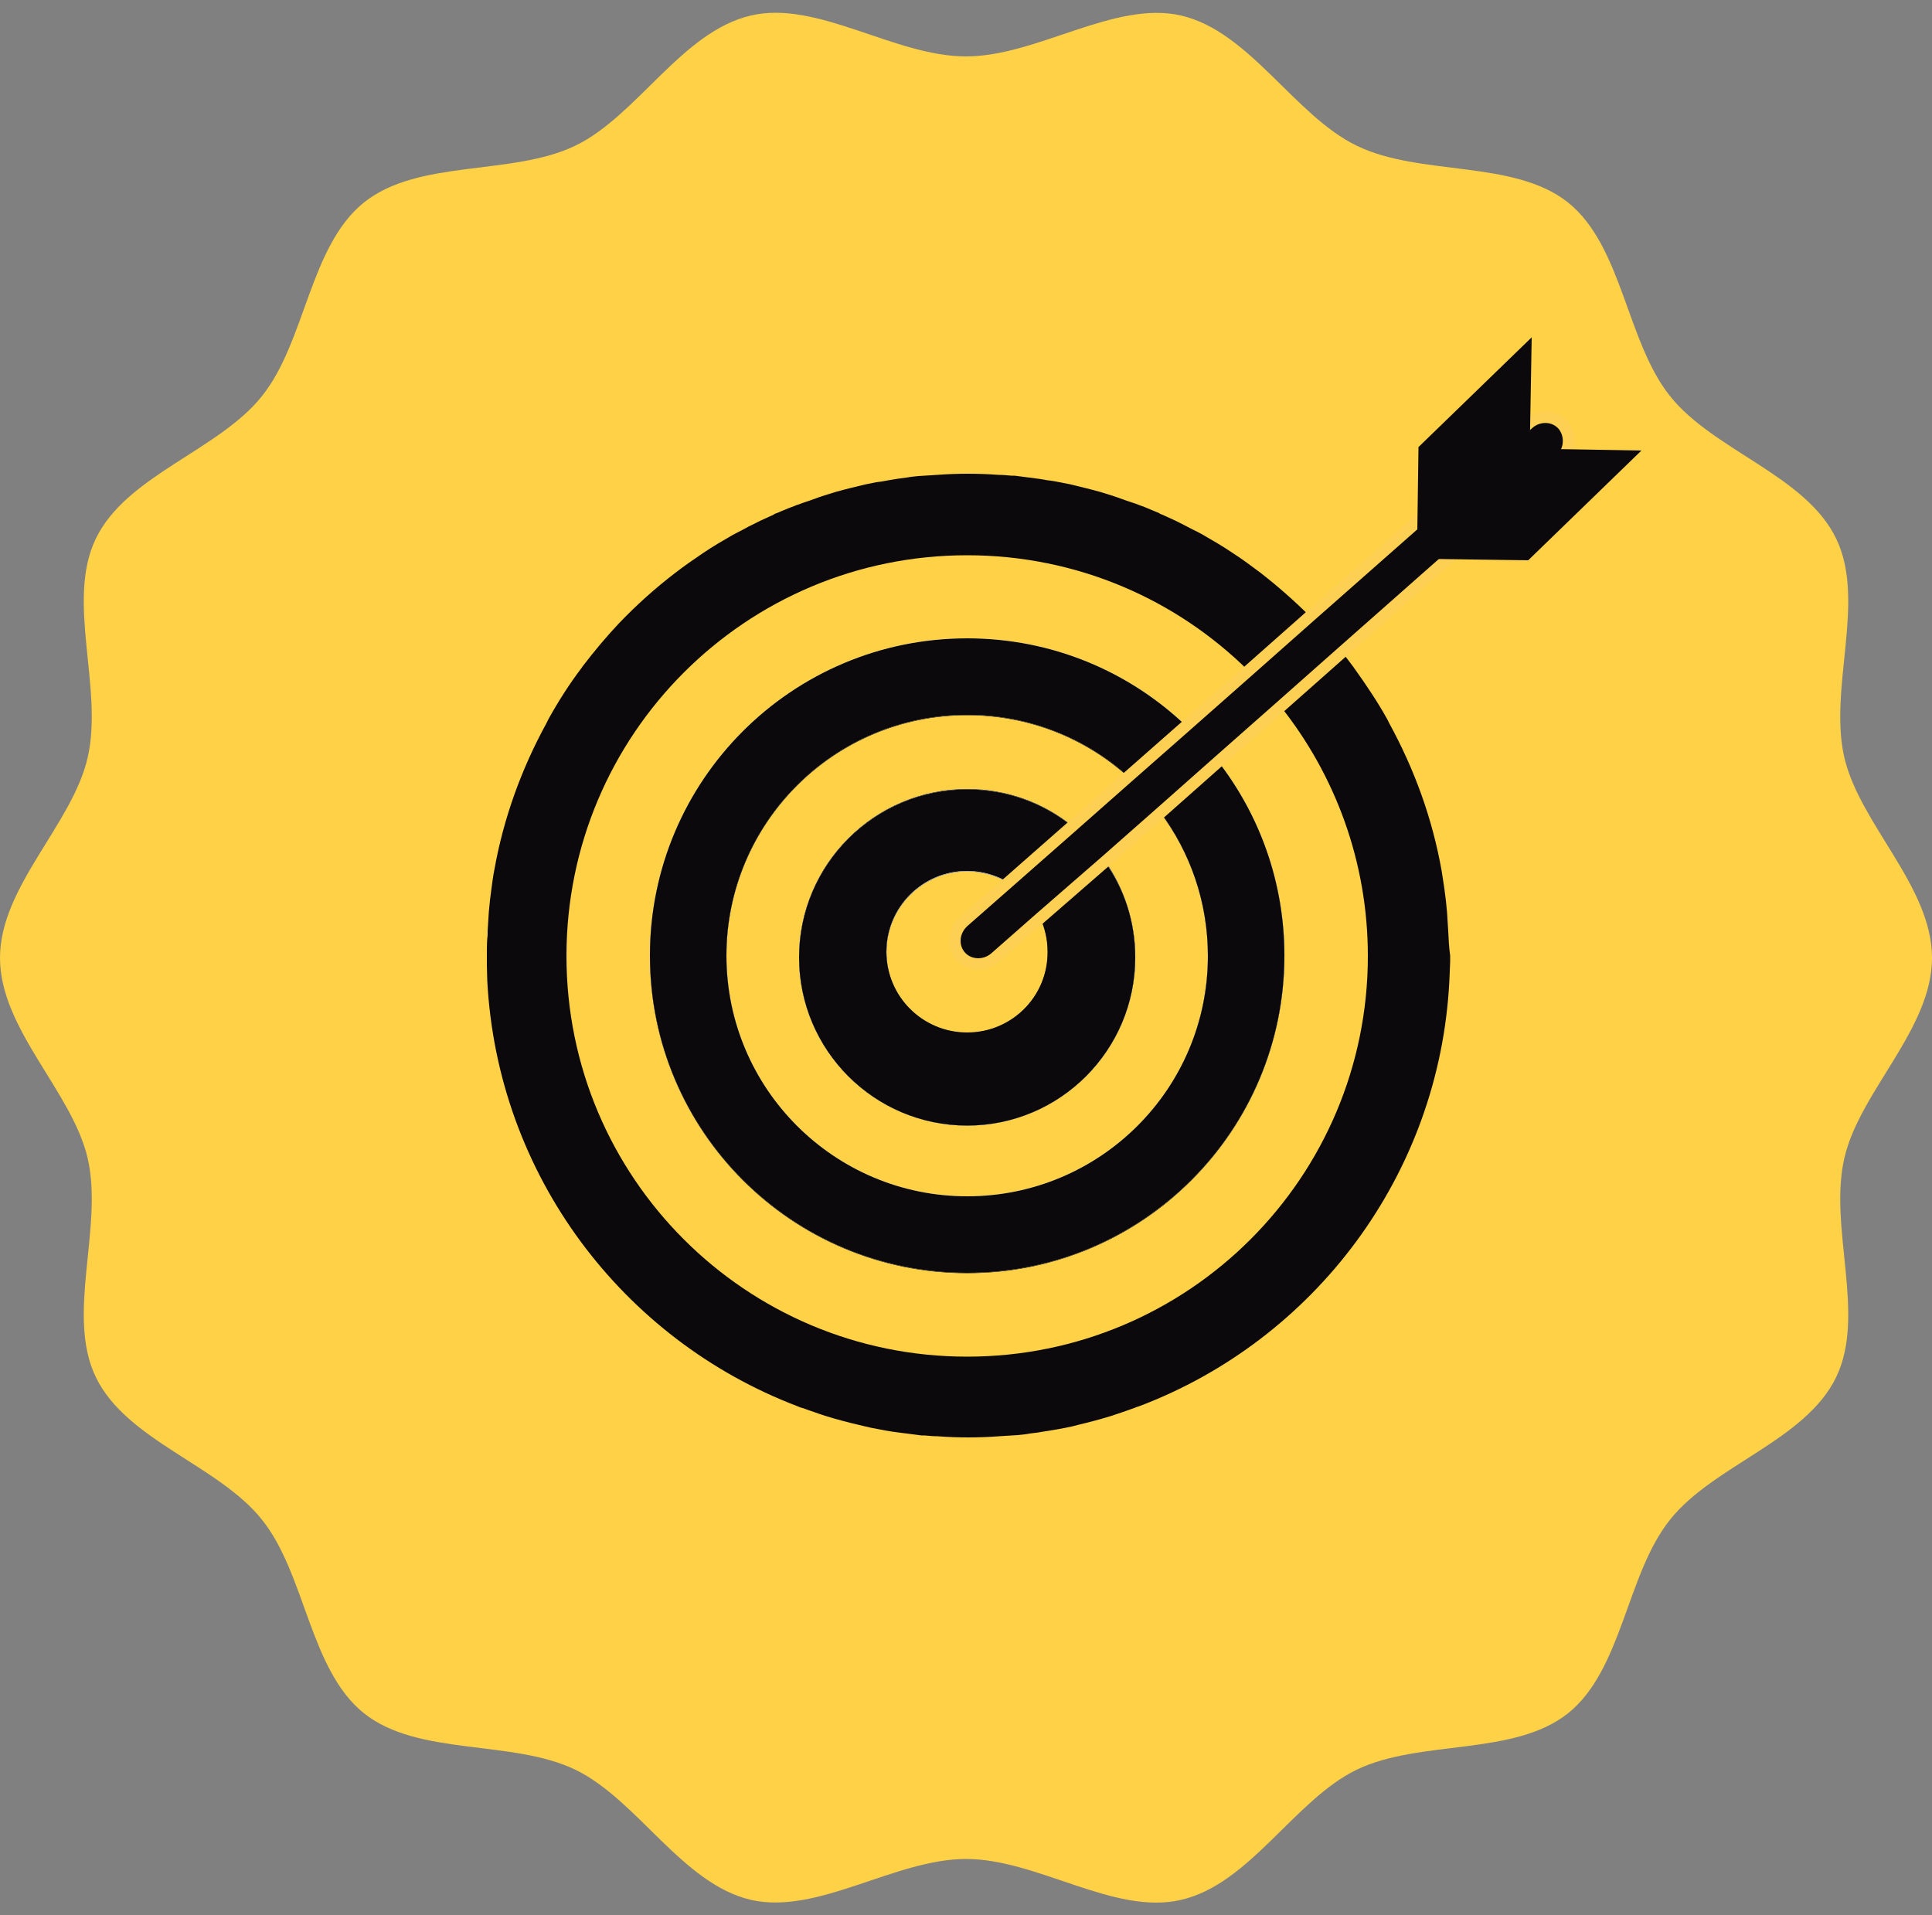
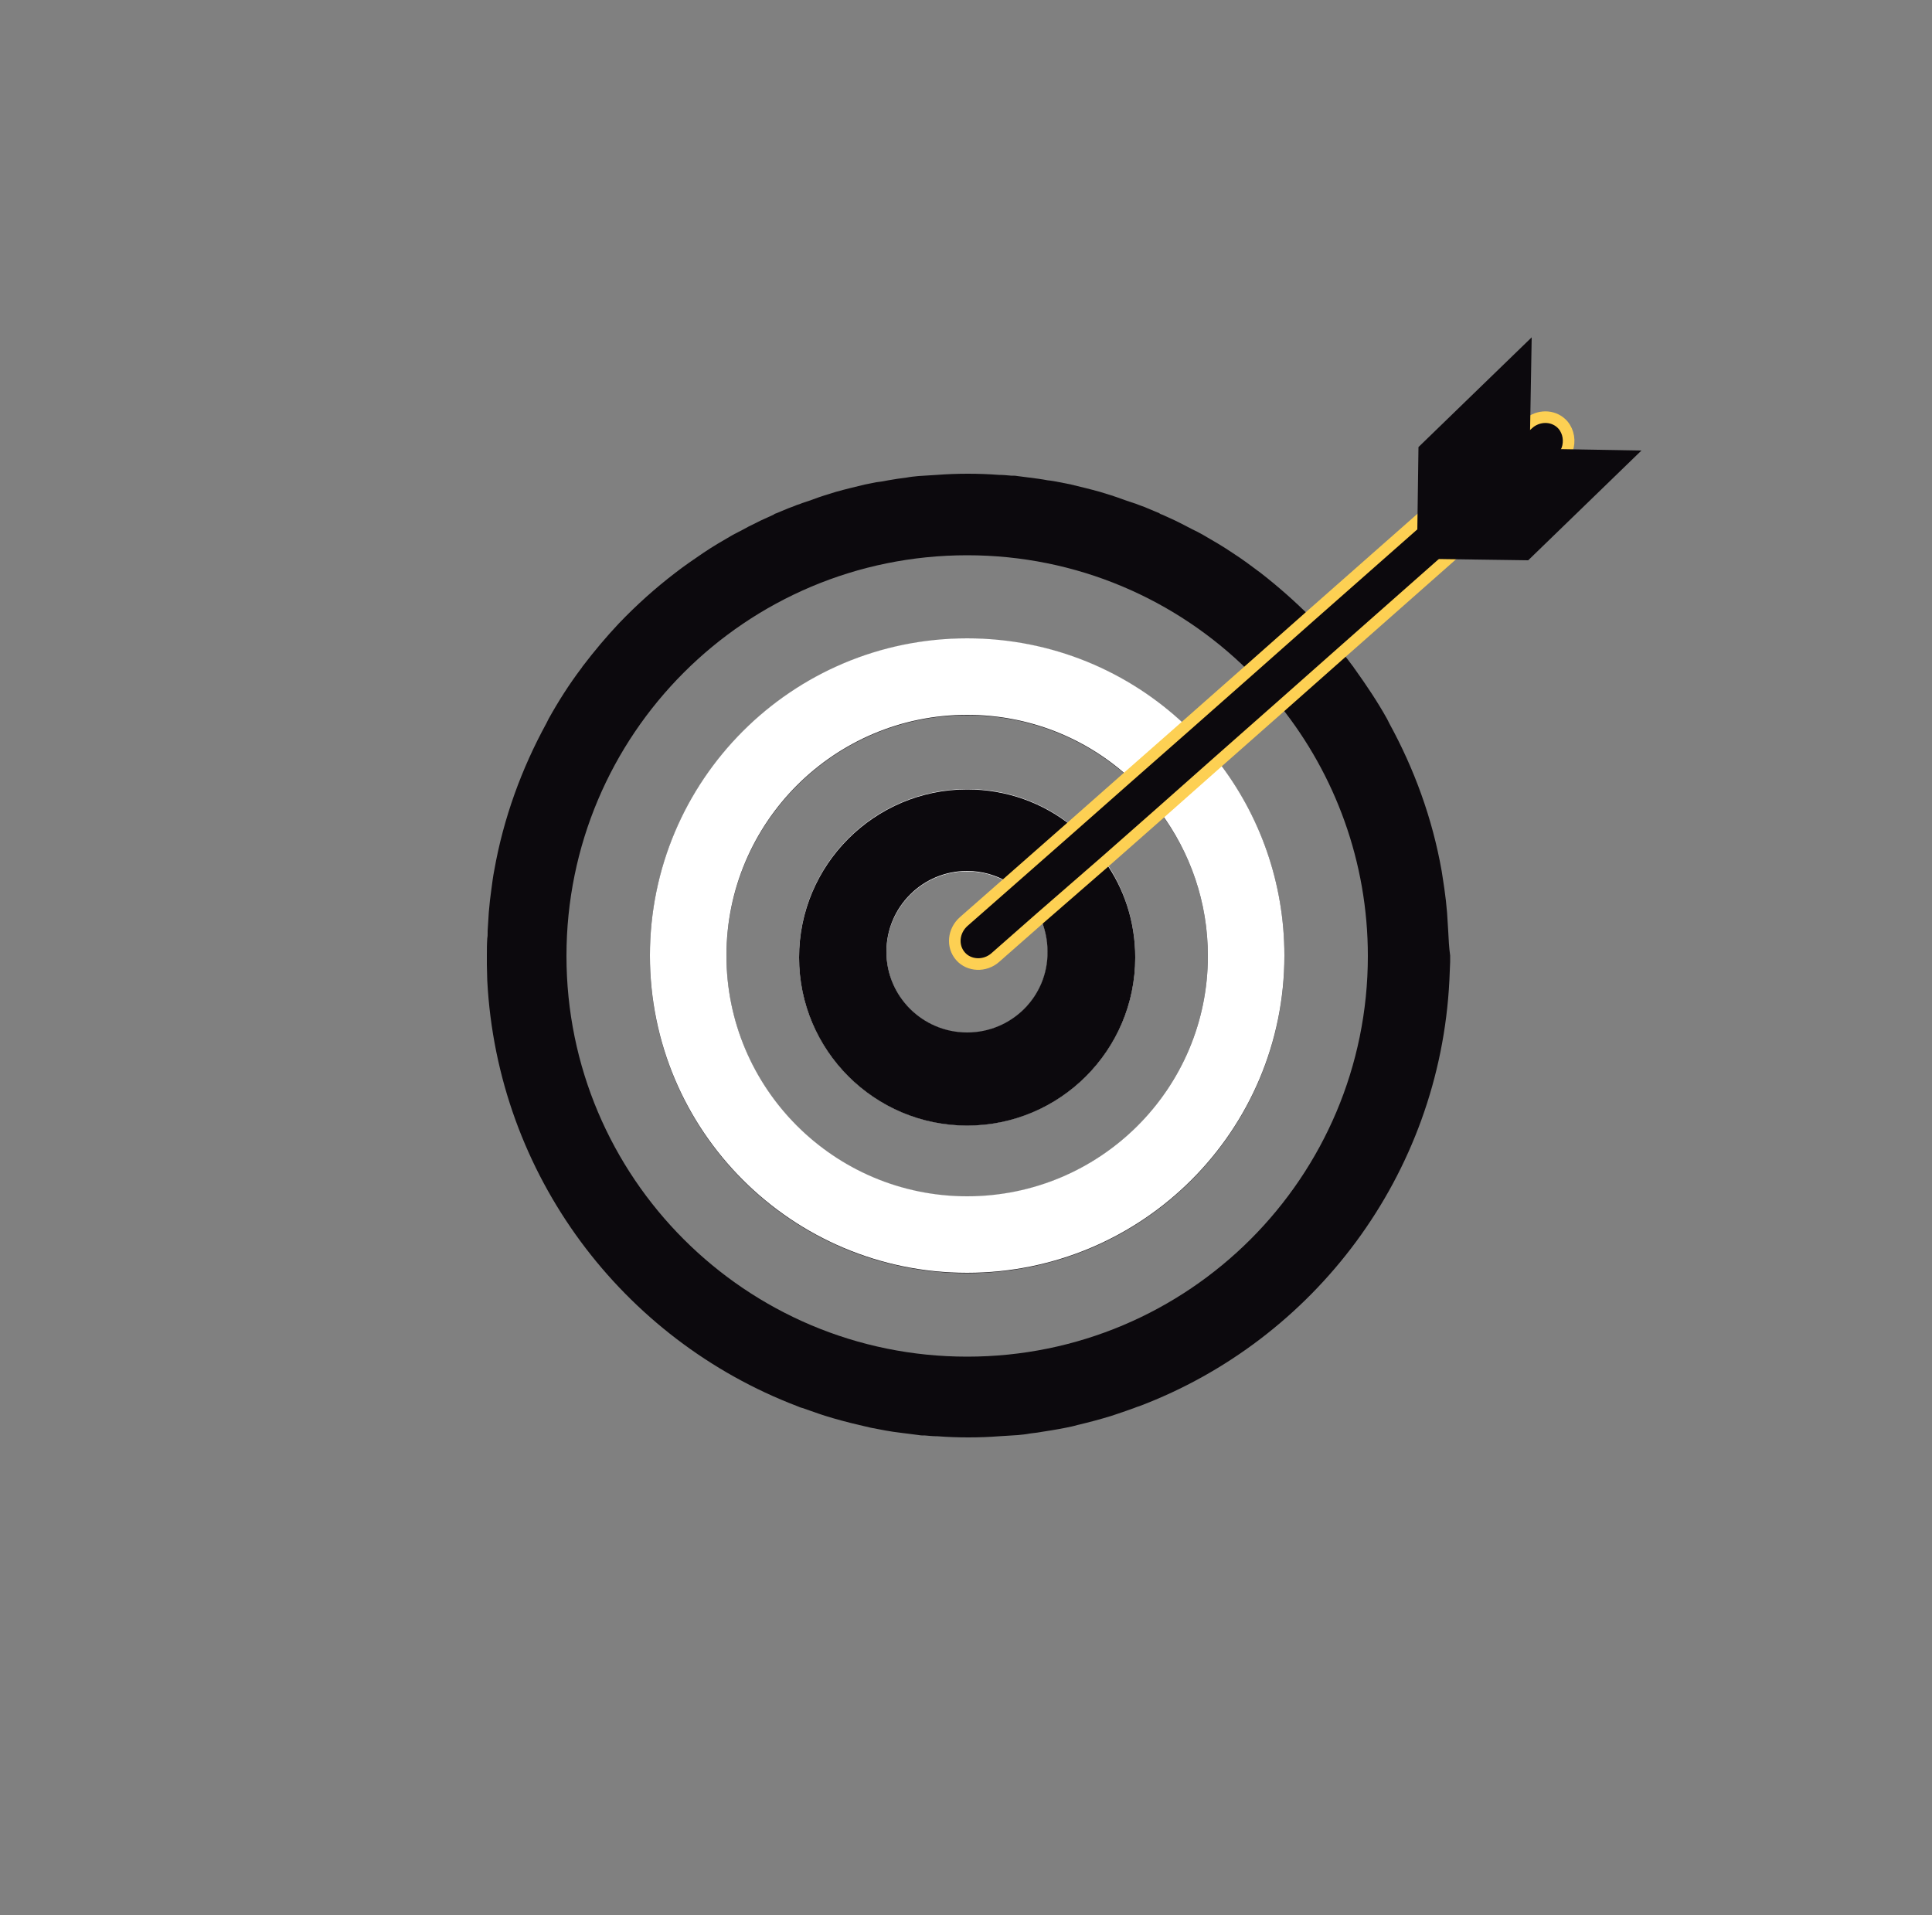
<svg xmlns="http://www.w3.org/2000/svg" height="495.7" preserveAspectRatio="xMidYMid meet" version="1.0" viewBox="0.4 2.4 500.0 495.7" width="500.0" zoomAndPan="magnify">
  <rect x="0.4" y="2.4" width="500.0" height="495.7" fill="#808080" stroke="none" />
  <g>
    <g>
      <g id="change1_1">
-         <path d="M477.7,302.2c3.9-17.3,22.7-33.4,22.7-51.9c0-18.5-18.7-34.6-22.7-51.9c-4.1-17.9,5.7-40.5-2.1-56.6 c-7.9-16.4-31.8-22.8-43-36.9c-11.3-14.1-12.3-38.8-26.4-50.1c-14.1-11.2-38.3-6.7-54.7-14.7c-16.1-7.8-27.7-29.6-45.5-33.7 c-17.3-3.9-37.2,10.6-55.6,10.6c-18.5,0-38.4-14.6-55.6-10.6c-17.9,4.1-29.4,25.9-45.5,33.7c-16.4,7.9-40.6,3.4-54.7,14.7 c-14.1,11.3-15.1,36-26.4,50.1c-11.2,14.1-35.1,20.5-43,36.9c-7.8,16.1,2,38.7-2.1,56.6c-3.9,17.3-22.7,33.4-22.7,51.9 c0,18.5,18.7,34.6,22.7,51.9c4.1,17.9-5.7,40.5,2.1,56.6c7.9,16.4,31.8,22.8,43,36.9c11.3,14.1,12.3,38.8,26.4,50.1 c14.1,11.2,38.3,6.7,54.7,14.6c16.1,7.8,27.7,29.6,45.5,33.7c17.3,3.9,37.2-10.6,55.6-10.6c18.5,0,38.3,14.6,55.6,10.6 c17.9-4.1,29.4-25.9,45.5-33.7c16.4-7.9,40.6-3.4,54.7-14.6c14.1-11.3,15.1-36,26.4-50.1c11.2-14.1,35.1-20.5,43-36.9 C483.4,342.7,473.6,320.1,477.7,302.2z" fill="#FED146" />
-       </g>
+         </g>
      <g>
        <g>
          <g id="change2_2">
            <path d="M375.2,243.4c-0.1-1.1-0.1-2.1-0.2-3.2c0-0.5-0.1-1.1-0.1-1.6c-0.1-1.1-0.2-2.1-0.3-3.1 c-0.1-1-0.3-2.1-0.4-3.1c-0.2-1.6-0.5-3.1-0.7-4.6c-2.4-13.6-7.1-26.4-13.5-38.1c-0.2-0.4-0.4-0.8-0.6-1.2 c-2.5-4.5-5.4-8.8-8.4-13c-0.2-0.2-0.3-0.5-0.5-0.7c-0.9-1.2-1.8-2.4-2.7-3.5c-2.1-2.6-4.3-5.1-6.6-7.5c0,0,0,0-0.1-0.1 c-0.5-0.6-1.1-1.1-1.6-1.7c-4-4-8.3-7.8-12.8-11.3c-2.4-1.8-4.8-3.6-7.3-5.2c-2.5-1.7-5.1-3.2-7.7-4.7c-0.9-0.5-1.8-1-2.7-1.4 c-0.9-0.5-1.8-0.9-2.7-1.4c-0.6-0.3-1.2-0.6-1.8-0.9c-1.1-0.5-2.2-1-3.3-1.5c-0.3-0.1-0.6-0.2-0.8-0.4c-0.8-0.3-1.6-0.7-2.4-1 c-0.9-0.4-1.9-0.8-2.8-1.1c-0.5-0.2-1-0.4-1.4-0.5c-0.6-0.2-1.2-0.4-1.8-0.6c-0.8-0.3-1.7-0.6-2.5-0.9c-0.5-0.2-1-0.3-1.5-0.5 c-1-0.3-2-0.6-2.9-0.9c-2.5-0.7-5-1.3-7.5-1.9c-1-0.2-2-0.4-3-0.6c-1-0.2-2-0.4-3.1-0.5c-1.5-0.3-3.1-0.5-4.7-0.7 c-1-0.1-2.1-0.3-3.1-0.4c-0.5-0.1-1-0.1-1.6-0.1c-1.1-0.1-2.1-0.2-3.2-0.2c-2.6-0.2-5.3-0.3-8-0.3c-2.7,0-5.4,0.1-8,0.3 c-1.1,0.1-2.1,0.1-3.2,0.2c-0.5,0-1,0.1-1.6,0.1c-1,0.1-2.1,0.2-3.1,0.4c-1.6,0.2-3.1,0.4-4.7,0.7c-1,0.2-2.1,0.4-3.1,0.5 c-1,0.2-2,0.4-3,0.6c-2.5,0.6-5,1.2-7.5,1.9c-1,0.3-2,0.6-2.9,0.9c-0.5,0.2-1,0.3-1.5,0.5c-0.8,0.3-1.7,0.6-2.5,0.9 c-0.6,0.2-1.2,0.4-1.8,0.6c-0.5,0.2-1,0.4-1.4,0.5c-0.9,0.4-1.9,0.7-2.8,1.1c-0.8,0.3-1.6,0.7-2.4,1c-0.3,0.1-0.6,0.2-0.8,0.4 c-1.1,0.5-2.2,1-3.3,1.5c-0.6,0.3-1.2,0.6-1.8,0.9c-0.9,0.4-1.8,0.9-2.7,1.4c-0.9,0.5-1.8,0.9-2.7,1.4c-2.6,1.5-5.2,3-7.7,4.7 c-2.5,1.7-5,3.4-7.3,5.2c-5.1,3.9-10,8.3-14.4,12.9c0,0,0,0-0.1,0.1c-3.3,3.5-6.4,7.2-9.3,11c-0.2,0.2-0.3,0.5-0.5,0.7 c-3.1,4.1-5.9,8.5-8.4,13c-0.2,0.4-0.4,0.8-0.6,1.2c-6.4,11.7-11.1,24.5-13.5,38.1c-0.3,1.5-0.5,3.1-0.7,4.6 c-0.1,1-0.3,2.1-0.4,3.1c-0.1,1-0.2,2.1-0.3,3.1c0,0.5-0.1,1.1-0.1,1.6c-0.1,1.1-0.1,2.1-0.2,3.2c0,0.2,0,0.4,0,0.6 c0,0.5,0,0.9-0.1,1.4c-0.1,1.5-0.1,2.9-0.1,4.4c0,0.3,0,0.7,0,1c0,0.2,0,0.4,0,0.6c0,0.3,0,0.5,0,0.8c0,1.3,0.1,2.7,0.1,4 c2.6,50.5,35.1,93,80.2,110.2c0.5,0.2,0.9,0.4,1.4,0.5c1.4,0.5,2.9,1,4.3,1.5c0.5,0.2,1,0.3,1.5,0.5c2.9,0.9,5.9,1.7,8.9,2.4 c1,0.2,2,0.5,3,0.7c2.5,0.5,5.1,1,7.7,1.3c0.5,0.1,1,0.1,1.6,0.2c1,0.1,2.1,0.3,3.1,0.4c0.5,0.1,1,0.1,1.6,0.1 c1.1,0.1,2.1,0.2,3.2,0.2c2.6,0.2,5.3,0.3,8,0.3c2.7,0,5.4-0.1,8-0.3c1.1-0.1,2.1-0.1,3.2-0.2c0.5,0,1-0.1,1.6-0.1 c1-0.1,2.1-0.2,3.1-0.4c0.5-0.1,1-0.1,1.6-0.2c2.6-0.4,5.2-0.8,7.7-1.3c1-0.2,2-0.4,3-0.7c3-0.7,6-1.5,8.9-2.4 c0.5-0.2,1-0.3,1.5-0.5c1.5-0.5,2.9-1,4.3-1.5c0.5-0.2,1-0.4,1.4-0.5c45.1-17.1,77.7-59.7,80.2-110.2c0.1-1.6,0.1-3.2,0.2-4.8 c0-0.5,0-1.1,0-1.6C375.4,247.6,375.3,245.5,375.2,243.4z M250.7,353.5c-57.3,0-103.7-46.4-103.7-103.7 c0-57.3,46.4-103.7,103.7-103.7c28.4,0,54.1,11.4,72.8,29.9l-16.2,14.3c-14.7-14-34.6-22.6-56.6-22.6 c-45.4,0-82.1,36.8-82.1,82.1c0,45.4,36.8,82.1,82.1,82.1c45.4,0,82.1-36.8,82.1-82.1c0-19-6.4-36.4-17.2-50.3l16.2-14.3 c14.1,17.7,22.6,40.2,22.6,64.6C354.4,307.1,308,353.5,250.7,353.5z M313,249.8c0,34.4-27.9,62.3-62.3,62.3 s-62.3-27.9-62.3-62.3c0-34.4,27.9-62.3,62.3-62.3c16,0,30.6,6,41.6,15.9l-14.5,12.8c-7.4-6-16.9-9.5-27.1-9.5 c-24,0-43.5,19.5-43.5,43.5c0,24,19.5,43.5,43.5,43.5c24,0,43.5-19.5,43.5-43.5c0-9.2-2.9-17.8-7.8-24.9l14.3-12.6 C308.4,223,313,235.8,313,249.8z M271.6,248.8c0,11.5-9.3,20.9-20.9,20.9c-11.5,0-20.9-9.3-20.9-20.9c0-11.5,9.3-20.9,20.9-20.9 c3.9,0,7.5,1.1,10.6,2.9l-11.5,10.1c-2.7,2.4-3.1,6.4-0.8,9c2.3,2.6,6.3,2.7,9,0.3l11.6-10.2 C270.9,242.7,271.6,245.6,271.6,248.8z" fill="#0C090D" />
          </g>
          <g id="change3_1">
            <path d="M315.6,199.4l16.2-14.3c-2.6-3.2-5.4-6.3-8.3-9.2l-16.2,14.3c-14.7-14-34.6-22.6-56.6-22.6 c-45.4,0-82.1,36.8-82.1,82.1c0,45.4,36.8,82.1,82.1,82.1c45.4,0,82.1-36.8,82.1-82.1C332.8,230.8,326.4,213.3,315.6,199.4z M250.7,312c-34.4,0-62.3-27.9-62.3-62.3c0-34.4,27.9-62.3,62.3-62.3c16,0,30.6,6,41.6,15.9l-14.5,12.8 c-7.4-6-16.9-9.5-27.1-9.5c-24,0-43.5,19.5-43.5,43.5c0,24,19.5,43.5,43.5,43.5c24,0,43.5-19.5,43.5-43.5 c0-9.2-2.9-17.8-7.8-24.9l14.3-12.6c7.7,10.4,12.3,23.2,12.3,37.2C313,284.2,285.1,312,250.7,312z M271.6,248.8 c0,11.5-9.3,20.9-20.9,20.9c-11.5,0-20.9-9.3-20.9-20.9c0-11.5,9.3-20.9,20.9-20.9c3.9,0,7.5,1.1,10.6,2.9l-11.5,10.1 c-2.7,2.4-3.1,6.4-0.8,9c2.3,2.6,6.3,2.7,9,0.3l11.6-10.2C270.9,242.7,271.6,245.6,271.6,248.8z" fill="#FFF" />
          </g>
          <g id="change2_3">
-             <path d="M315.6,199.4c-2.5-3.3-5.3-6.4-8.3-9.2c-14.7-14-34.6-22.6-56.6-22.6c-45.4,0-82.1,36.8-82.1,82.1 c0,45.4,36.8,82.1,82.1,82.1c45.4,0,82.1-36.8,82.1-82.1C332.8,230.8,326.4,213.3,315.6,199.4z M250.7,312 c-34.4,0-62.3-27.9-62.3-62.3c0-34.4,27.9-62.3,62.3-62.3c16,0,30.6,6,41.6,15.9l-14.5,12.8c-7.4-6-16.9-9.5-27.1-9.5 c-24,0-43.5,19.5-43.5,43.5c0,24,19.5,43.5,43.5,43.5c24,0,43.5-19.5,43.5-43.5c0-9.2-2.9-17.8-7.8-24.9l14.3-12.6 c7.7,10.4,12.3,23.2,12.3,37.2C313,284.2,285.1,312,250.7,312z M271.6,248.8c0,11.5-9.3,20.9-20.9,20.9 c-11.5,0-20.9-9.3-20.9-20.9c0-11.5,9.3-20.9,20.9-20.9c3.9,0,7.5,1.1,10.6,2.9l-11.5,10.1c-2.7,2.4-3.1,6.4-0.8,9 c2.3,2.6,6.3,2.7,9,0.3l11.6-10.2C270.9,242.7,271.6,245.6,271.6,248.8z" fill="#0C090D" />
-           </g>
+             </g>
          <g id="change3_2">
            <path d="M300.7,212.6c-2.5-3.3-5.3-6.4-8.4-9.2l-14.5,12.8c-7.4-6-16.9-9.5-27.1-9.5c-24,0-43.5,19.5-43.5,43.5 c0,24,19.5,43.5,43.5,43.5c24,0,43.5-19.5,43.5-43.5c0-9.2-2.9-17.8-7.8-24.9L300.7,212.6z M271.6,248.8 c0,11.5-9.3,20.9-20.9,20.9c-11.5,0-20.9-9.3-20.9-20.9c0-11.5,9.3-20.9,20.9-20.9c3.9,0,7.5,1.1,10.6,2.9l-11.5,10.1 c-2.7,2.4-3.1,6.4-0.8,9c2.3,2.6,6.3,2.7,9,0.3l11.6-10.2C270.9,242.7,271.6,245.6,271.6,248.8z" fill="#FFF" />
          </g>
          <g id="change2_4">
            <path d="M286.3,225.3c-2.4-3.4-5.3-6.5-8.5-9.1c-7.4-6-16.9-9.5-27.1-9.5c-24,0-43.5,19.5-43.5,43.5 c0,24,19.5,43.5,43.5,43.5c24,0,43.5-19.5,43.5-43.5C294.2,240.9,291.3,232.3,286.3,225.3z M250.7,269.6 c-11.5,0-20.9-9.3-20.9-20.9c0-11.5,9.3-20.9,20.9-20.9c3.9,0,7.5,1.1,10.6,2.9l-11.5,10.1c-2.7,2.4-3.1,6.4-0.8,9 c2.3,2.6,6.3,2.7,9,0.3l11.6-10.2c1.2,2.7,1.9,5.6,1.9,8.8C271.6,260.3,262.2,269.6,250.7,269.6z" fill="#0C090D" />
          </g>
          <g id="change3_3">
            <path d="M269.6,240l-11.6,10.2c-2.7,2.4-6.8,2.2-9-0.3c-2.3-2.6-1.9-6.6,0.8-9l11.5-10.1 C264.9,232.9,267.9,236.1,269.6,240z" fill="#FFF" />
          </g>
          <g fill="#0C090D" id="change2_1">
            <path d="M406,118.7c-0.4,1-1,2-1.9,2.7 L375,147.1l-27.4,24.2l-15.7,13.9l-16.2,14.3l-14.9,13.2l-14.3,12.6L269.6,240l-11.6,10.2c-2.7,2.4-6.8,2.2-9-0.3 c-2.3-2.6-1.9-6.6,0.8-9l11.5-10.1l16.6-14.6l14.5-12.8l15-13.2l16.2-14.3l15.7-13.9l27.9-24.6l28.7-25.3 c0.2-0.2,0.4-0.3,0.6-0.5c2.7-1.9,6.3-1.6,8.4,0.8C406.4,114.2,406.7,116.6,406,118.7z" stroke="#FDD053" stroke-miterlimit="10" stroke-width="3.004" />
            <path d="M367.1 147L396.3 118.5 425.2 119 395.9 147.4z" />
            <path d="M367.5 118.1L396.8 89.7 396.3 118.5 367.1 147z" />
          </g>
        </g>
      </g>
    </g>
  </g>
</svg>